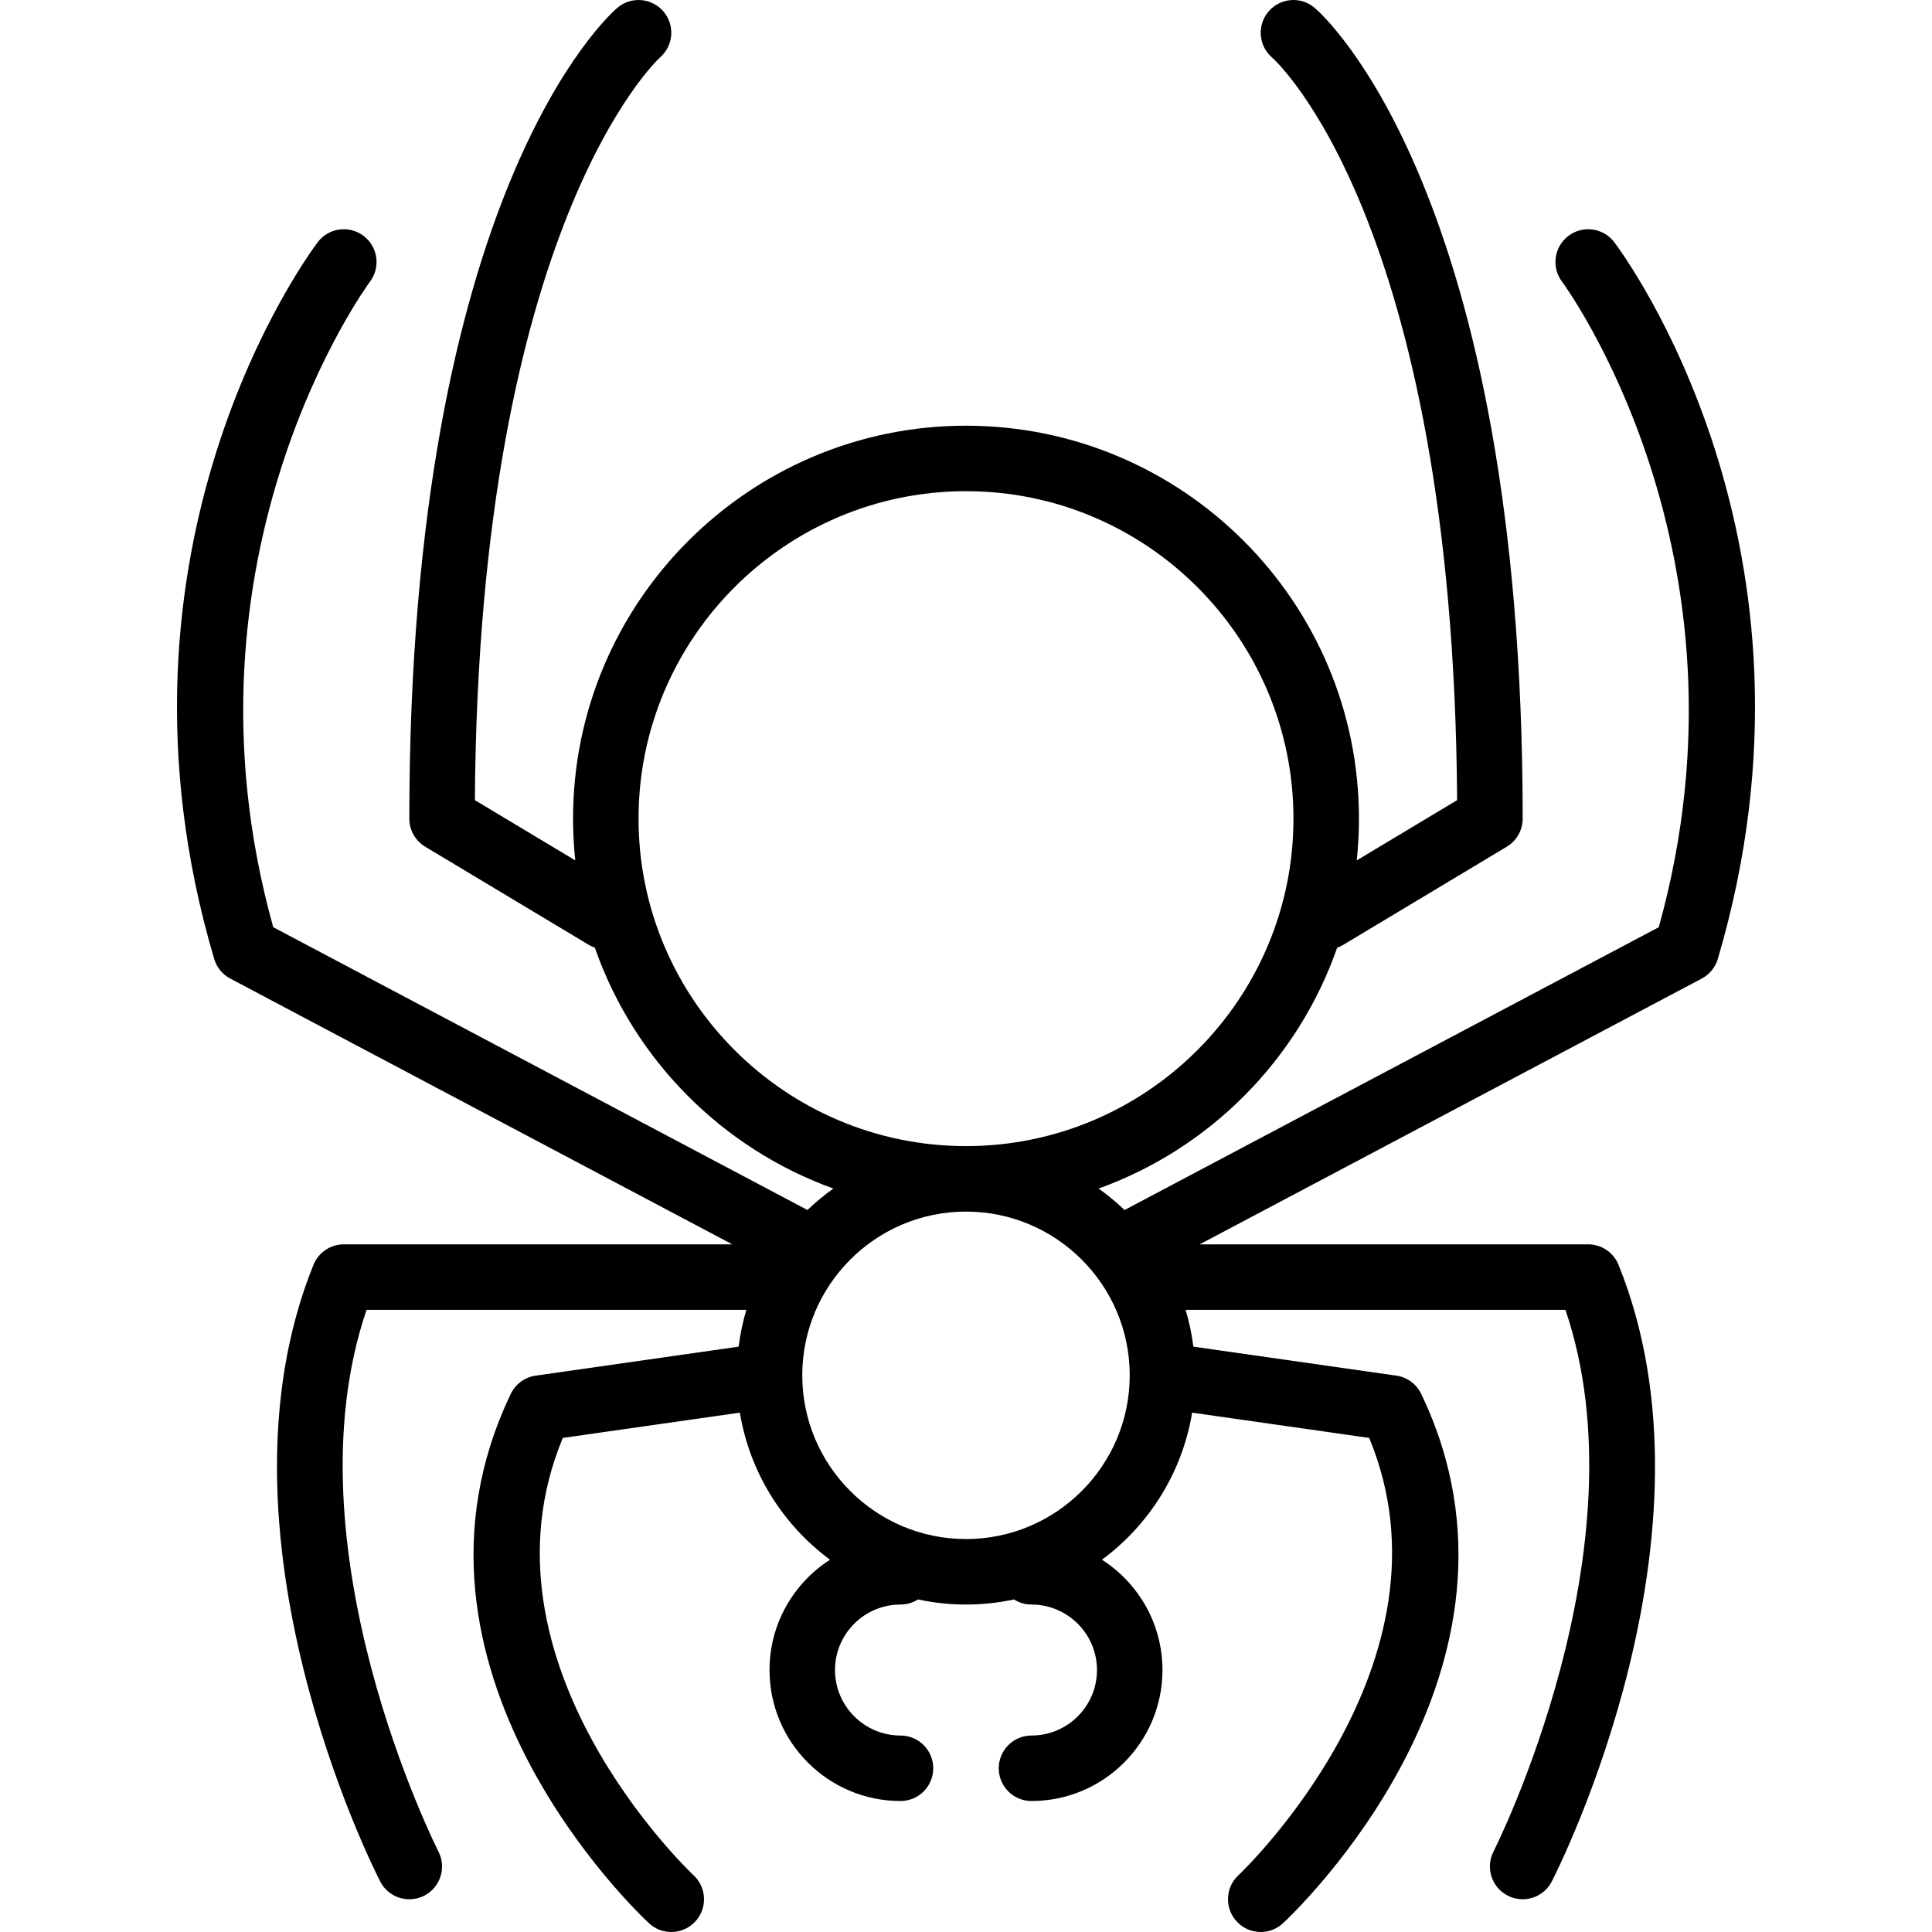
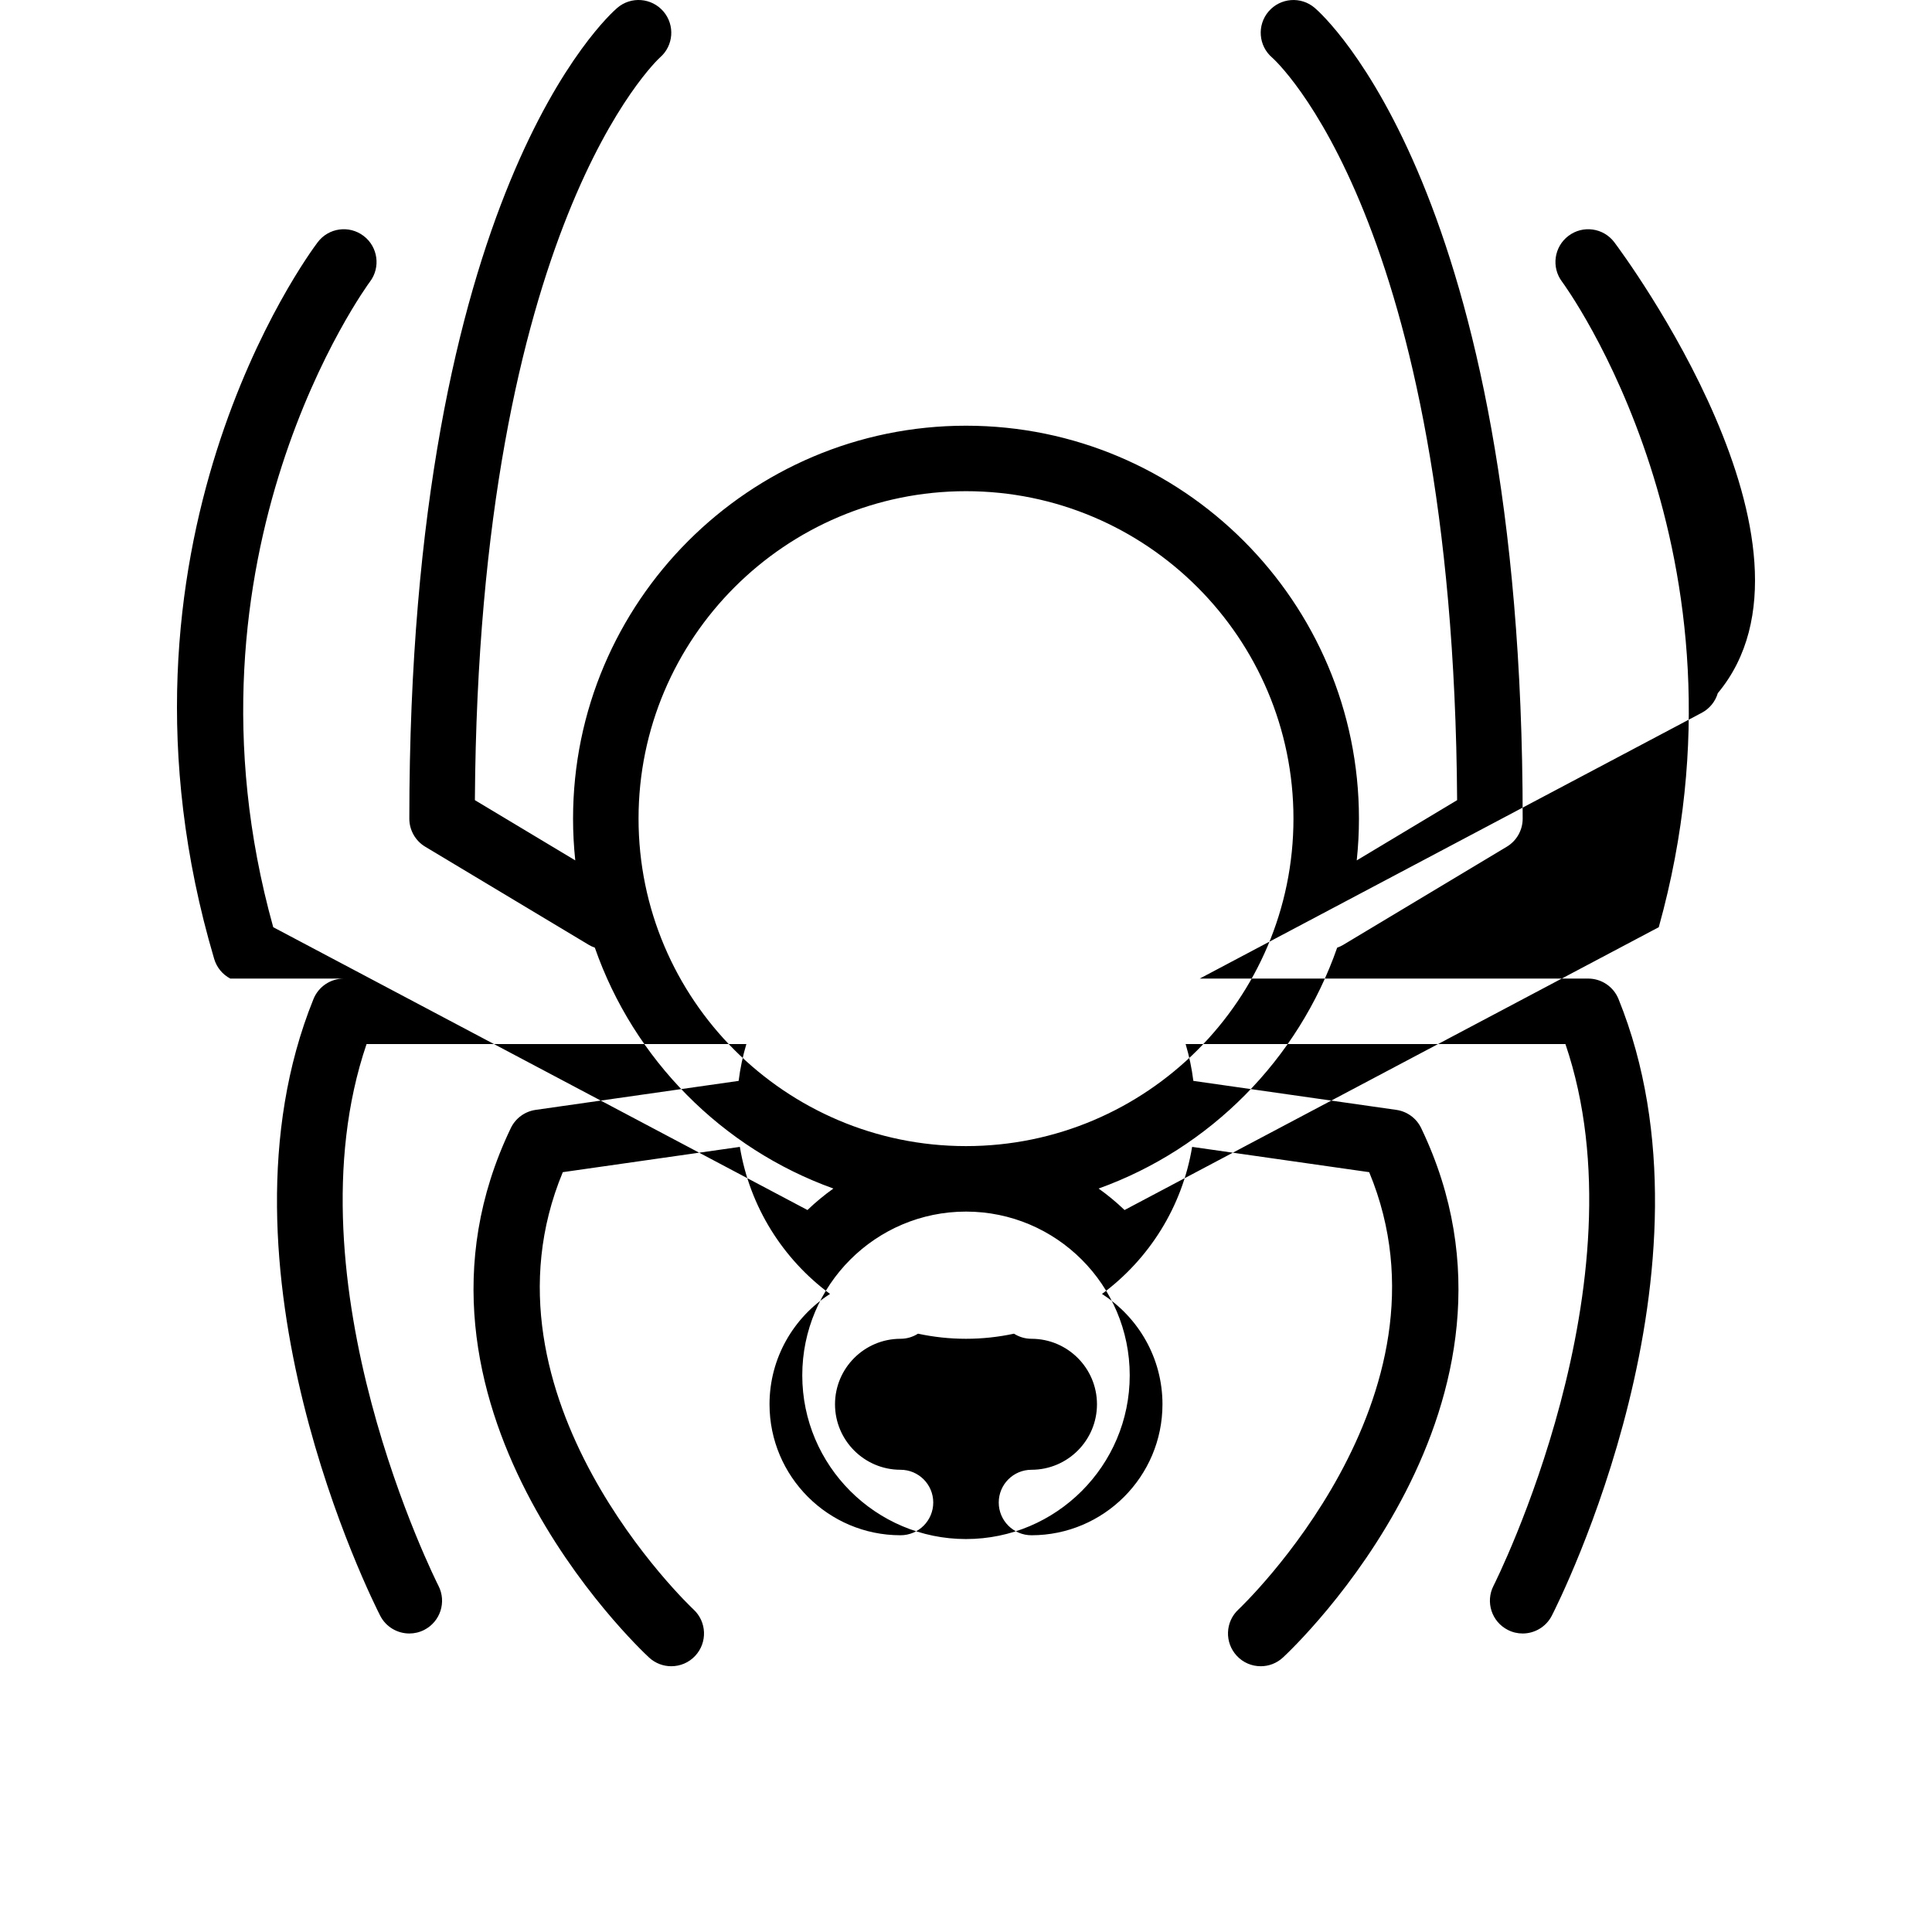
<svg xmlns="http://www.w3.org/2000/svg" id="Layer_1" x="0px" y="0px" viewBox="0 0 512.001 512.001" style="enable-background:new 0 0 512.001 512.001;" xml:space="preserve">
  <g>
    <g>
-       <path d="M427.798,64.183c-2.89-3.81-8.313-4.573-12.14-1.675c-3.818,2.881-4.582,8.322-1.701,12.141 c0.538,0.72,53.153,72.305,25.635,171.069l-141.575,74.952c-2.147-2.06-4.443-3.962-6.872-5.692 c29.512-10.612,52.886-34.193,63.219-63.836c0.534-0.19,1.06-0.417,1.563-0.72l43.39-26.034c2.603-1.562,4.209-4.391,4.209-7.437 c0-165.888-52.857-212.949-55.114-214.866c-3.645-3.115-9.103-2.69-12.236,0.963c-3.107,3.645-2.673,9.121,0.972,12.227 c0.477,0.417,48.015,42.808,49.005,196.773l-26.604,15.964c0.386-3.635,0.588-7.325,0.588-11.061 c0-57.422-46.713-104.136-104.136-104.136S151.865,159.528,151.865,216.95c0,3.736,0.202,7.425,0.588,11.061l-26.604-15.964 c0.989-152.125,48.345-196.174,49.057-196.816c3.601-3.115,4.009-8.557,0.92-12.184c-3.124-3.653-8.6-4.079-12.236-0.963 c-2.256,1.918-55.114,48.978-55.114,214.866c0,3.046,1.605,5.875,4.209,7.437l43.39,26.034c0.503,0.303,1.03,0.529,1.563,0.72 c10.333,29.643,33.707,53.224,63.219,63.836c-2.429,1.73-4.725,3.632-6.872,5.692L72.409,245.717 C44.891,146.953,97.506,75.369,98.044,74.649c2.881-3.818,2.117-9.259-1.701-12.141c-3.836-2.898-9.259-2.135-12.141,1.675 c-2.456,3.246-59.774,80.688-27.44,189.943c0.66,2.239,2.195,4.113,4.261,5.207l133.035,70.43H91.119 c-3.532,0-6.717,2.143-8.044,5.424c-28.82,71.203,15.768,159.683,17.677,163.415c1.536,3.003,4.582,4.721,7.732,4.721 c1.328,0,2.681-0.304,3.948-0.955c4.261-2.187,5.953-7.411,3.766-11.681c-0.417-0.816-40.561-80.41-19.057-143.568h100.653 c-0.942,3.154-1.629,6.414-2.048,9.758l-53.792,7.685c-2.864,0.408-5.337,2.222-6.587,4.834 c-34.912,72.73,33.688,137.563,36.63,140.288c1.675,1.553,3.792,2.317,5.901,2.317c2.334,0,4.651-0.929,6.361-2.777 c3.254-3.515,3.055-8.999-0.46-12.262c-0.616-0.564-59.461-56.129-34.651-115.894l46.924-6.702 c2.618,15.916,11.438,29.765,23.893,38.975c-9.633,6.175-16.033,16.967-16.033,29.237c0,19.144,15.568,34.712,34.712,34.712 c4.799,0,8.678-3.888,8.678-8.678s-3.879-8.678-8.678-8.678c-9.572,0-17.356-7.784-17.356-17.356 c0-9.572,7.784-17.356,17.356-17.356c1.708,0,3.295-0.5,4.637-1.351c4.104,0.878,8.357,1.351,12.719,1.351 c4.362,0,8.615-0.472,12.719-1.351c1.342,0.851,2.929,1.351,4.637,1.351c9.572,0,17.356,7.784,17.356,17.356 c0,9.572-7.784,17.356-17.356,17.356c-4.799,0-8.678,3.888-8.678,8.678s3.879,8.678,8.678,8.678 c19.144,0,34.712-15.568,34.712-34.712c0-12.269-6.401-23.062-16.033-29.237c12.456-9.21,21.275-23.059,23.893-38.975 l46.924,6.702c24.715,59.583-34.044,115.33-34.66,115.903c-3.506,3.263-3.697,8.747-0.434,12.262 c1.701,1.84,4.018,2.768,6.352,2.768c2.109,0,4.218-0.764,5.892-2.317c2.942-2.725,71.541-67.558,36.63-140.288 c-1.25-2.612-3.723-4.426-6.587-4.834l-53.792-7.685c-0.419-3.344-1.106-6.605-2.048-9.758h100.653 c21.443,63.037-18.64,142.753-19.065,143.568c-2.178,4.27-0.486,9.502,3.784,11.681c1.258,0.651,2.612,0.955,3.94,0.955 c3.15,0,6.196-1.727,7.732-4.721c1.909-3.732,46.497-92.212,17.677-163.415c-1.328-3.28-4.513-5.424-8.044-5.424h-102.94 l133.035-70.43c2.065-1.093,3.601-2.968,4.261-5.207C487.572,144.871,430.254,67.428,427.798,64.183z M169.221,216.95 c0-47.85,38.929-86.78,86.78-86.78s86.78,38.929,86.78,86.78s-38.929,86.78-86.78,86.78S169.221,264.8,169.221,216.95z M256,407.865c-23.925,0-43.39-19.465-43.39-43.39c0-23.925,19.465-43.39,43.39-43.39s43.39,19.465,43.39,43.39 C299.39,388.4,279.925,407.865,256,407.865z" />
+       <path d="M427.798,64.183c-2.89-3.81-8.313-4.573-12.14-1.675c-3.818,2.881-4.582,8.322-1.701,12.141 c0.538,0.72,53.153,72.305,25.635,171.069l-141.575,74.952c-2.147-2.06-4.443-3.962-6.872-5.692 c29.512-10.612,52.886-34.193,63.219-63.836c0.534-0.19,1.06-0.417,1.563-0.72l43.39-26.034c2.603-1.562,4.209-4.391,4.209-7.437 c0-165.888-52.857-212.949-55.114-214.866c-3.645-3.115-9.103-2.69-12.236,0.963c-3.107,3.645-2.673,9.121,0.972,12.227 c0.477,0.417,48.015,42.808,49.005,196.773l-26.604,15.964c0.386-3.635,0.588-7.325,0.588-11.061 c0-57.422-46.713-104.136-104.136-104.136S151.865,159.528,151.865,216.95c0,3.736,0.202,7.425,0.588,11.061l-26.604-15.964 c0.989-152.125,48.345-196.174,49.057-196.816c3.601-3.115,4.009-8.557,0.92-12.184c-3.124-3.653-8.6-4.079-12.236-0.963 c-2.256,1.918-55.114,48.978-55.114,214.866c0,3.046,1.605,5.875,4.209,7.437l43.39,26.034c0.503,0.303,1.03,0.529,1.563,0.72 c10.333,29.643,33.707,53.224,63.219,63.836c-2.429,1.73-4.725,3.632-6.872,5.692L72.409,245.717 C44.891,146.953,97.506,75.369,98.044,74.649c2.881-3.818,2.117-9.259-1.701-12.141c-3.836-2.898-9.259-2.135-12.141,1.675 c-2.456,3.246-59.774,80.688-27.44,189.943c0.66,2.239,2.195,4.113,4.261,5.207H91.119 c-3.532,0-6.717,2.143-8.044,5.424c-28.82,71.203,15.768,159.683,17.677,163.415c1.536,3.003,4.582,4.721,7.732,4.721 c1.328,0,2.681-0.304,3.948-0.955c4.261-2.187,5.953-7.411,3.766-11.681c-0.417-0.816-40.561-80.41-19.057-143.568h100.653 c-0.942,3.154-1.629,6.414-2.048,9.758l-53.792,7.685c-2.864,0.408-5.337,2.222-6.587,4.834 c-34.912,72.73,33.688,137.563,36.63,140.288c1.675,1.553,3.792,2.317,5.901,2.317c2.334,0,4.651-0.929,6.361-2.777 c3.254-3.515,3.055-8.999-0.46-12.262c-0.616-0.564-59.461-56.129-34.651-115.894l46.924-6.702 c2.618,15.916,11.438,29.765,23.893,38.975c-9.633,6.175-16.033,16.967-16.033,29.237c0,19.144,15.568,34.712,34.712,34.712 c4.799,0,8.678-3.888,8.678-8.678s-3.879-8.678-8.678-8.678c-9.572,0-17.356-7.784-17.356-17.356 c0-9.572,7.784-17.356,17.356-17.356c1.708,0,3.295-0.5,4.637-1.351c4.104,0.878,8.357,1.351,12.719,1.351 c4.362,0,8.615-0.472,12.719-1.351c1.342,0.851,2.929,1.351,4.637,1.351c9.572,0,17.356,7.784,17.356,17.356 c0,9.572-7.784,17.356-17.356,17.356c-4.799,0-8.678,3.888-8.678,8.678s3.879,8.678,8.678,8.678 c19.144,0,34.712-15.568,34.712-34.712c0-12.269-6.401-23.062-16.033-29.237c12.456-9.21,21.275-23.059,23.893-38.975 l46.924,6.702c24.715,59.583-34.044,115.33-34.66,115.903c-3.506,3.263-3.697,8.747-0.434,12.262 c1.701,1.84,4.018,2.768,6.352,2.768c2.109,0,4.218-0.764,5.892-2.317c2.942-2.725,71.541-67.558,36.63-140.288 c-1.25-2.612-3.723-4.426-6.587-4.834l-53.792-7.685c-0.419-3.344-1.106-6.605-2.048-9.758h100.653 c21.443,63.037-18.64,142.753-19.065,143.568c-2.178,4.27-0.486,9.502,3.784,11.681c1.258,0.651,2.612,0.955,3.94,0.955 c3.15,0,6.196-1.727,7.732-4.721c1.909-3.732,46.497-92.212,17.677-163.415c-1.328-3.28-4.513-5.424-8.044-5.424h-102.94 l133.035-70.43c2.065-1.093,3.601-2.968,4.261-5.207C487.572,144.871,430.254,67.428,427.798,64.183z M169.221,216.95 c0-47.85,38.929-86.78,86.78-86.78s86.78,38.929,86.78,86.78s-38.929,86.78-86.78,86.78S169.221,264.8,169.221,216.95z M256,407.865c-23.925,0-43.39-19.465-43.39-43.39c0-23.925,19.465-43.39,43.39-43.39s43.39,19.465,43.39,43.39 C299.39,388.4,279.925,407.865,256,407.865z" />
    </g>
  </g>
  <g> </g>
  <g> </g>
  <g> </g>
  <g> </g>
  <g> </g>
  <g> </g>
  <g> </g>
  <g> </g>
  <g> </g>
  <g> </g>
  <g> </g>
  <g> </g>
  <g> </g>
  <g> </g>
  <g> </g>
</svg>